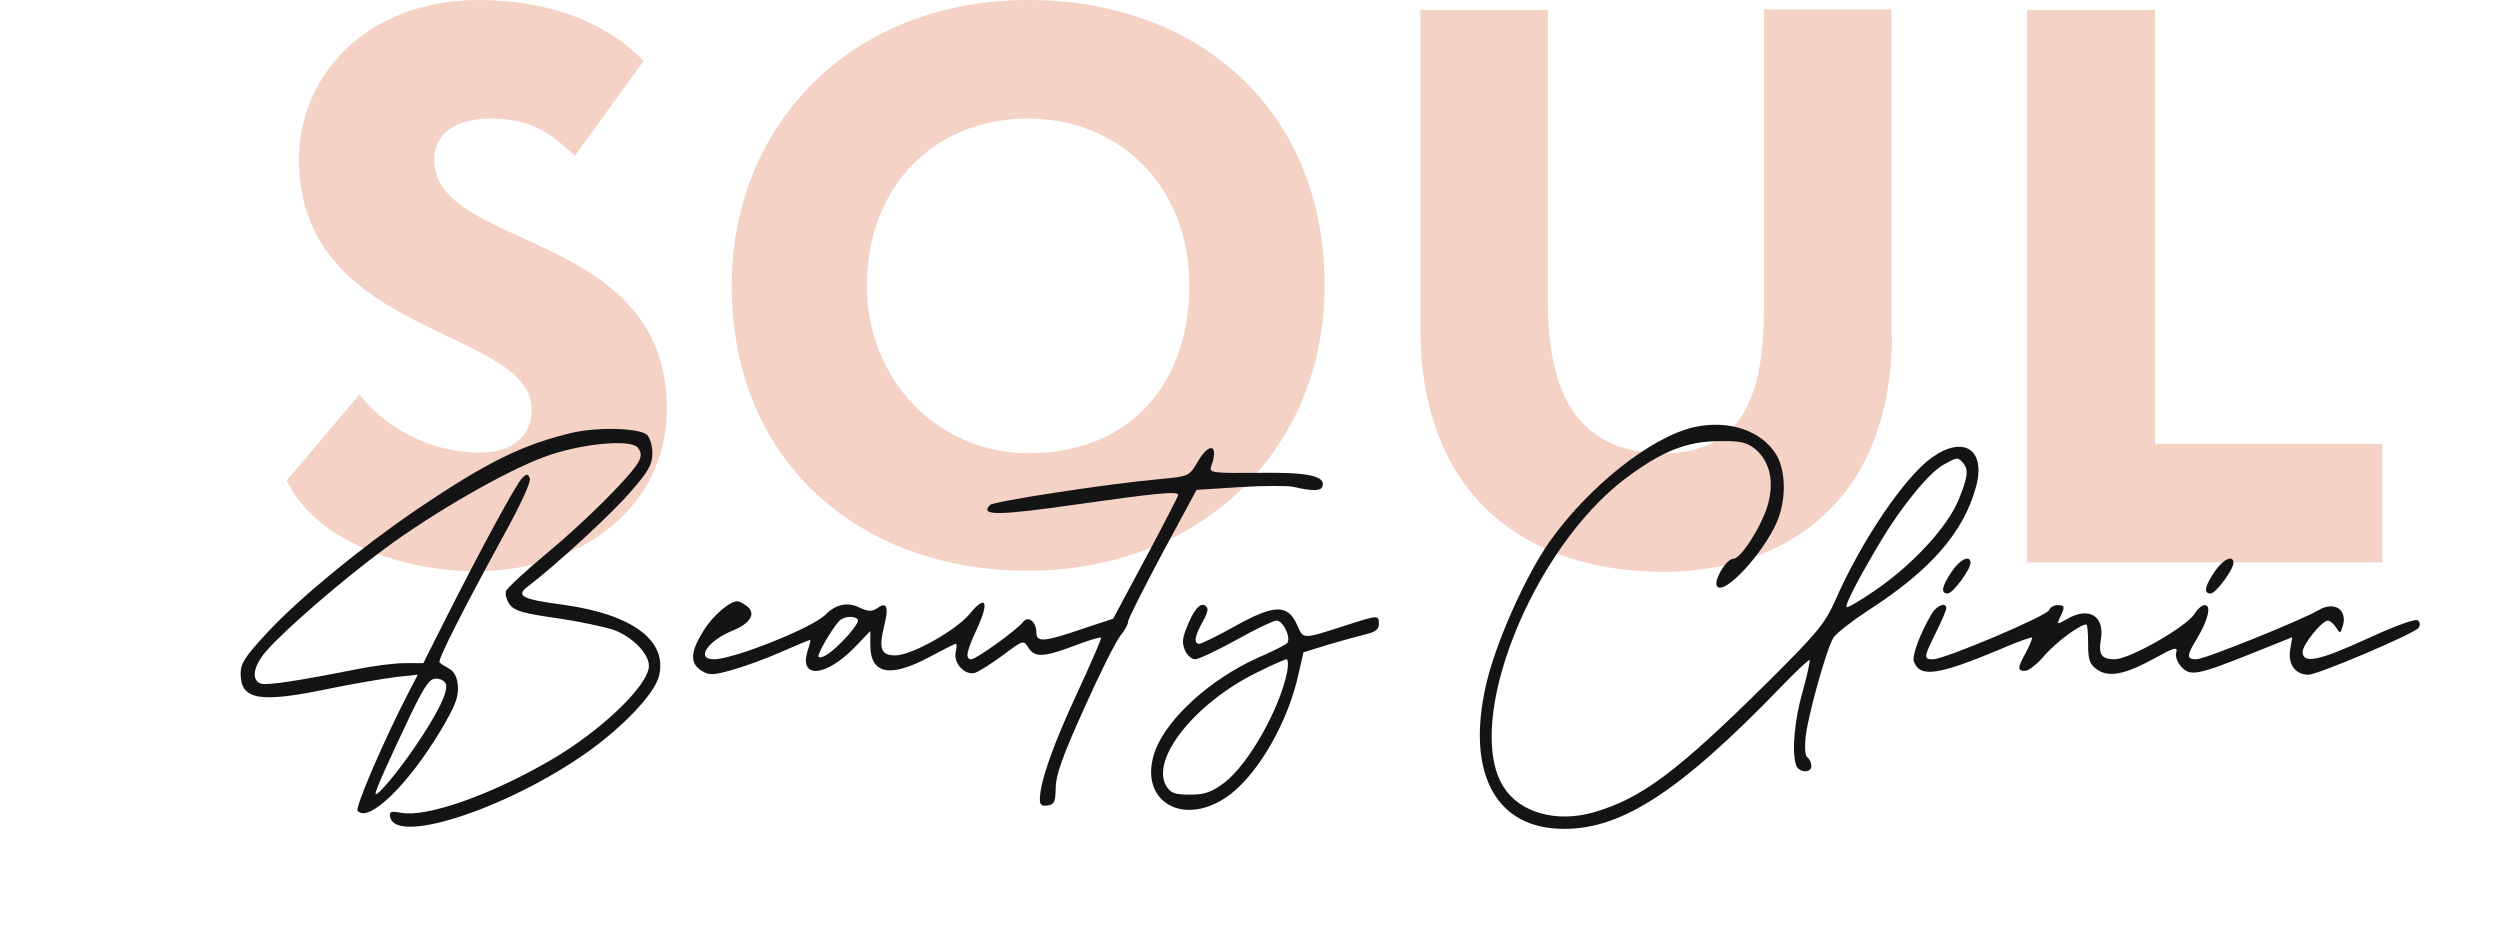
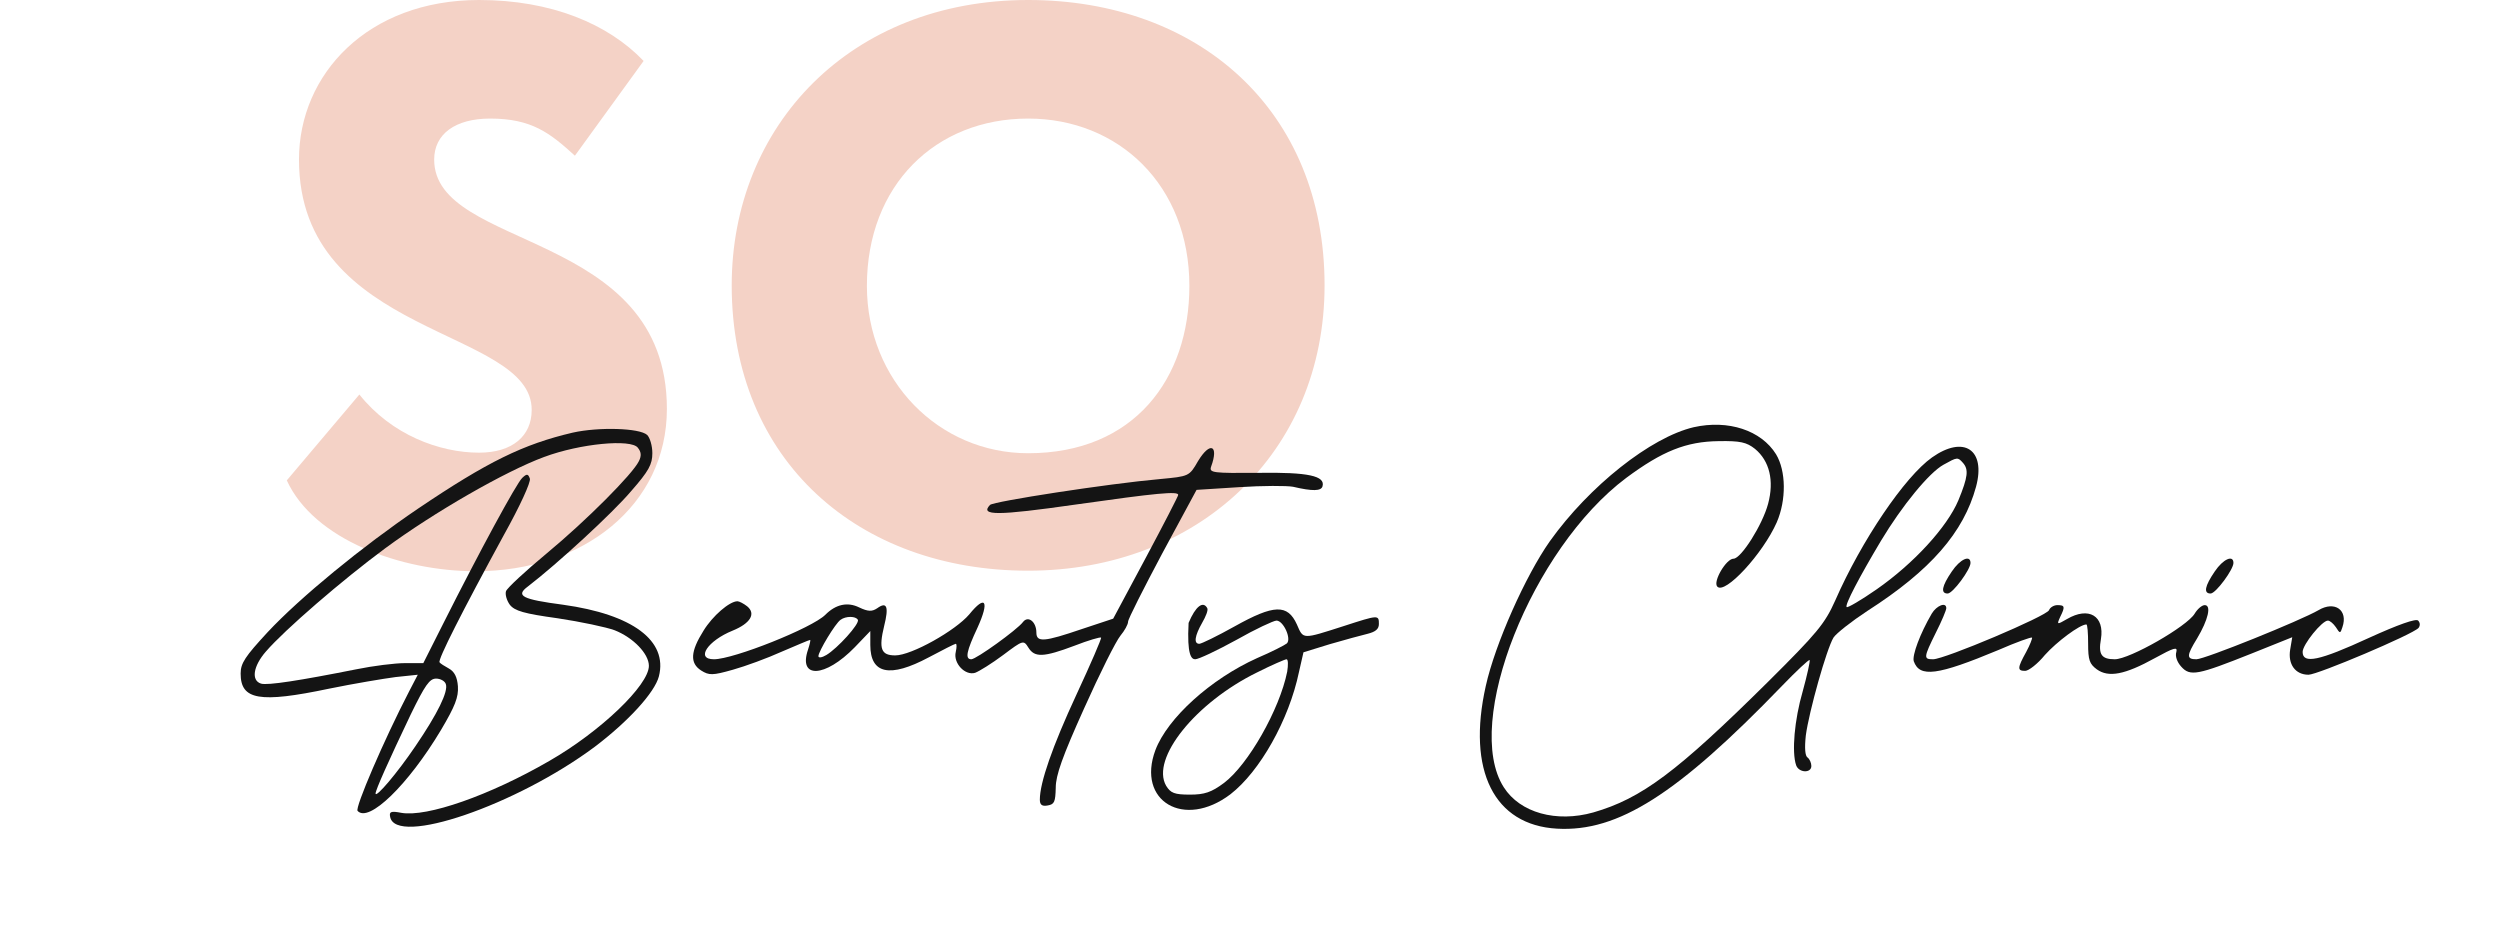
<svg xmlns="http://www.w3.org/2000/svg" width="187" height="70" viewBox="0 0 187 70" fill="none">
  <path d="M22.364 11.936C22.364 5.554 27.503 0 35.833 0C41.221 0 45.49 1.782 48.142 4.559L43.003 11.646C41.138 9.947 39.77 8.869 36.662 8.869C34.051 8.869 32.476 10.03 32.476 11.936C32.476 18.774 49.883 17.117 49.883 30.586C49.883 37.797 43.625 42.729 35.584 42.729C29.989 42.729 23.483 40.367 21.452 35.932L26.881 29.509C29.285 32.534 32.891 33.86 35.833 33.86C38.32 33.86 39.77 32.617 39.77 30.669C39.812 24.494 22.364 25.281 22.364 11.936Z" fill="#F4D2C6" />
  <path d="M76.905 0C89.628 0 99.078 8.206 99.078 21.344C99.078 33.86 89.587 42.688 76.905 42.688C64.223 42.688 54.732 34.482 54.732 21.344C54.732 9.408 63.601 0 76.905 0ZM76.905 33.902C84.821 33.902 88.965 28.348 88.965 21.385C88.965 13.842 83.66 8.869 76.905 8.869C69.983 8.869 64.844 13.842 64.844 21.385C64.844 28.473 70.232 33.902 76.905 33.902Z" fill="#F4D2C6" />
-   <path d="M141.517 24.991C141.517 37.632 133.394 42.771 124.442 42.771C113.707 42.771 106.247 36.678 106.247 24.577V0.746H115.78V22.587C115.78 29.011 117.728 33.902 124.442 33.902C130.244 33.902 131.943 29.716 131.943 23.085V0.705H141.475V24.991H141.517Z" fill="#F4D2C6" />
-   <path d="M151.671 0.746H161.203V33.197H178.195V42.066H151.629V0.746H151.671Z" fill="#F4D2C6" />
  <path d="M126.69 31.955C123.481 32.708 118.875 36.353 115.925 40.489C114.113 43.064 111.836 48.156 111.137 51.309C109.714 57.644 111.758 61.723 116.468 61.984C121.023 62.244 125.474 59.409 133.289 51.309C134.376 50.181 135.308 49.313 135.36 49.371C135.411 49.428 135.178 50.499 134.842 51.714C134.221 53.855 134.014 56.256 134.35 57.239C134.557 57.818 135.489 57.847 135.489 57.297C135.489 57.066 135.36 56.776 135.204 56.661C135.023 56.545 134.971 55.967 135.075 55.012C135.308 53.247 136.628 48.532 137.145 47.693C137.352 47.375 138.491 46.478 139.681 45.697C144.417 42.659 146.876 39.824 147.807 36.41C148.558 33.633 146.902 32.534 144.521 34.212C142.476 35.658 139.241 40.432 137.275 44.916C136.498 46.651 135.955 47.317 132.228 51.02C125.422 57.76 122.783 59.727 119.185 60.769C116.416 61.55 113.699 60.798 112.483 58.888C109.403 54.086 114.579 41.039 121.644 35.745C124.335 33.749 126.121 33.026 128.554 32.997C130.184 32.968 130.65 33.084 131.271 33.575C132.358 34.472 132.72 35.948 132.254 37.683C131.84 39.245 130.236 41.791 129.666 41.791C129.123 41.791 128.114 43.498 128.45 43.874C129.019 44.511 131.866 41.415 132.901 39.072C133.626 37.394 133.6 35.224 132.849 33.98C131.737 32.187 129.278 31.377 126.69 31.955ZM146.824 34.617C147.264 35.109 147.212 35.658 146.487 37.423C145.633 39.448 143.123 42.167 140.38 44.077C139.216 44.887 138.18 45.494 138.129 45.407C137.973 45.263 139.086 43.151 140.691 40.461C142.269 37.828 144.314 35.34 145.375 34.761C146.41 34.183 146.436 34.183 146.824 34.617Z" fill="#141414" />
  <path d="M42.843 32.36C39.143 33.228 36.477 34.53 31.25 38.059C27.109 40.866 22.451 44.684 20.018 47.288C18.336 49.11 18 49.602 18 50.383C18 52.35 19.397 52.611 24.625 51.511C26.462 51.135 28.714 50.759 29.594 50.644L31.25 50.47L30.603 51.714C28.714 55.359 26.54 60.422 26.747 60.653C27.575 61.579 30.525 58.715 32.984 54.607C34.045 52.813 34.303 52.148 34.252 51.338C34.2 50.644 33.993 50.239 33.579 50.007C33.268 49.834 32.932 49.631 32.88 49.544C32.725 49.371 34.562 45.755 37.668 40.056C38.91 37.828 39.712 36.063 39.635 35.803C39.505 35.427 39.402 35.427 39.065 35.745C38.651 36.121 35.856 41.271 33.165 46.623L31.664 49.602H30.292C29.542 49.602 27.912 49.805 26.643 50.065C22.425 50.904 20.018 51.28 19.527 51.135C18.776 50.904 18.932 49.834 19.889 48.734C21.287 47.114 25.608 43.382 28.817 41.01C32.466 38.32 37.797 35.253 40.696 34.183C43.413 33.17 47.217 32.823 47.709 33.489C47.968 33.807 47.993 34.096 47.786 34.501C47.321 35.456 43.904 38.898 40.903 41.386C39.298 42.717 37.927 43.99 37.849 44.221C37.771 44.453 37.901 44.916 38.134 45.234C38.496 45.697 39.195 45.899 41.705 46.246C43.439 46.507 45.354 46.912 45.975 47.143C47.372 47.693 48.537 48.908 48.537 49.805C48.537 51.251 44.914 54.723 41.084 56.921C36.633 59.496 31.923 61.145 30.008 60.798C29.257 60.653 29.102 60.711 29.18 61.087C29.568 63.343 38.651 60.219 44.5 55.851C46.984 53.97 48.977 51.801 49.287 50.586C49.96 47.924 47.321 45.957 42.119 45.234C39.039 44.829 38.548 44.569 39.479 43.874C41.705 42.167 45.845 38.349 47.191 36.758C48.537 35.224 48.796 34.733 48.796 33.894C48.796 33.344 48.614 32.736 48.407 32.534C47.838 32.013 44.784 31.927 42.843 32.36ZM33.346 51.164C33.553 51.714 32.725 53.392 31.069 55.822C29.697 57.847 28.093 59.727 28.093 59.351C28.093 59.091 29.05 56.95 30.732 53.421C31.793 51.251 32.13 50.759 32.621 50.759C32.932 50.759 33.268 50.933 33.346 51.164Z" fill="#141414" />
  <path d="M89.606 34.502C88.959 35.63 88.933 35.63 86.785 35.832C82.878 36.179 74.286 37.51 74.053 37.77C73.277 38.581 74.571 38.581 80.445 37.742C86.552 36.874 88.131 36.729 88.131 37.018C88.131 37.105 87.044 39.217 85.698 41.734L83.266 46.276L80.911 47.057C78.116 48.011 77.521 48.069 77.521 47.317C77.521 46.507 76.9 46.015 76.512 46.536C76.072 47.114 73.018 49.313 72.656 49.313C72.164 49.313 72.293 48.706 73.121 46.941C74.027 44.945 73.717 44.453 72.5 45.957C71.465 47.172 68.179 49.024 66.962 49.024C65.901 49.024 65.72 48.532 66.134 46.825C66.497 45.379 66.341 44.974 65.617 45.495C65.228 45.755 64.944 45.755 64.271 45.437C63.391 45.003 62.511 45.205 61.735 45.986C60.752 46.97 54.877 49.313 53.402 49.313C52.005 49.313 52.936 47.925 54.799 47.172C56.145 46.623 56.559 45.9 55.886 45.35C55.627 45.147 55.291 44.974 55.162 44.974C54.566 44.974 53.298 46.073 52.626 47.172C51.642 48.734 51.59 49.602 52.444 50.152C53.04 50.528 53.298 50.528 54.825 50.094C55.757 49.834 57.413 49.226 58.5 48.734C59.587 48.272 60.519 47.867 60.596 47.867C60.648 47.867 60.57 48.185 60.441 48.59C59.691 50.788 61.709 50.702 63.935 48.416L65.099 47.201V48.243C65.099 50.412 66.548 50.731 69.473 49.169C70.508 48.619 71.413 48.156 71.491 48.156C71.569 48.156 71.569 48.416 71.491 48.764C71.284 49.602 72.19 50.557 72.94 50.326C73.251 50.21 74.183 49.631 75.037 48.995C76.537 47.867 76.563 47.867 76.926 48.445C77.391 49.197 78.064 49.169 80.368 48.301C81.403 47.896 82.308 47.635 82.36 47.693C82.412 47.751 81.584 49.66 80.523 51.946C78.711 55.851 77.78 58.541 77.78 59.814C77.78 60.19 77.935 60.335 78.375 60.248C78.867 60.161 78.944 59.988 78.97 58.918C78.97 57.992 79.462 56.603 81.092 52.987C82.257 50.383 83.473 47.953 83.809 47.548C84.12 47.172 84.379 46.709 84.379 46.507C84.379 46.304 85.543 44.019 86.941 41.387L89.503 36.642L92.686 36.44C94.445 36.324 96.257 36.324 96.723 36.411C98.198 36.758 98.819 36.729 98.922 36.382C99.155 35.601 97.862 35.312 94.135 35.369C90.719 35.398 90.434 35.369 90.59 34.907C91.185 33.286 90.512 32.997 89.606 34.502ZM64.168 46.362C64.323 46.652 62.641 48.503 61.812 48.995C61.476 49.197 61.217 49.226 61.217 49.082C61.217 48.734 62.485 46.623 62.874 46.362C63.262 46.073 64.012 46.073 64.168 46.362Z" fill="#141414" />
  <path d="M145.996 42.746C145.245 43.845 145.142 44.395 145.685 44.395C146.073 44.395 147.393 42.601 147.393 42.109C147.393 41.473 146.617 41.82 145.996 42.746Z" fill="#141414" />
  <path d="M165.663 42.746C164.913 43.845 164.809 44.395 165.353 44.395C165.741 44.395 167.061 42.601 167.061 42.109C167.061 41.473 166.285 41.82 165.663 42.746Z" fill="#141414" />
-   <path d="M88.907 46.593C88.442 47.664 88.39 48.04 88.623 48.618C88.778 48.995 89.115 49.313 89.399 49.313C89.658 49.313 91.055 48.648 92.479 47.866C93.902 47.056 95.274 46.42 95.481 46.42C95.998 46.42 96.619 47.78 96.257 48.127C96.128 48.242 95.118 48.763 94.031 49.226C90.564 50.788 87.329 53.71 86.423 56.111C85 59.93 88.571 62.042 92.039 59.409C94.239 57.702 96.412 53.855 97.163 50.267L97.499 48.792L99.466 48.185C100.553 47.866 101.847 47.519 102.313 47.404C102.882 47.259 103.141 47.056 103.141 46.68C103.141 45.986 103.115 45.986 100.527 46.825C97.37 47.837 97.499 47.837 97.007 46.709C96.309 45.176 95.299 45.205 92.349 46.854C91.055 47.577 89.865 48.156 89.71 48.156C89.27 48.156 89.373 47.548 89.917 46.593C90.201 46.102 90.383 45.639 90.305 45.494C89.994 44.916 89.425 45.35 88.907 46.593ZM96.283 50.239C95.714 53.074 93.359 57.211 91.547 58.57C90.615 59.264 90.098 59.438 89.011 59.438C87.847 59.438 87.562 59.322 87.225 58.773C86.061 56.748 89.425 52.553 94.031 50.296C95.118 49.747 96.128 49.313 96.231 49.313C96.361 49.313 96.361 49.747 96.283 50.239Z" fill="#141414" />
+   <path d="M88.907 46.593C88.778 48.995 89.115 49.313 89.399 49.313C89.658 49.313 91.055 48.648 92.479 47.866C93.902 47.056 95.274 46.42 95.481 46.42C95.998 46.42 96.619 47.78 96.257 48.127C96.128 48.242 95.118 48.763 94.031 49.226C90.564 50.788 87.329 53.71 86.423 56.111C85 59.93 88.571 62.042 92.039 59.409C94.239 57.702 96.412 53.855 97.163 50.267L97.499 48.792L99.466 48.185C100.553 47.866 101.847 47.519 102.313 47.404C102.882 47.259 103.141 47.056 103.141 46.68C103.141 45.986 103.115 45.986 100.527 46.825C97.37 47.837 97.499 47.837 97.007 46.709C96.309 45.176 95.299 45.205 92.349 46.854C91.055 47.577 89.865 48.156 89.71 48.156C89.27 48.156 89.373 47.548 89.917 46.593C90.201 46.102 90.383 45.639 90.305 45.494C89.994 44.916 89.425 45.35 88.907 46.593ZM96.283 50.239C95.714 53.074 93.359 57.211 91.547 58.57C90.615 59.264 90.098 59.438 89.011 59.438C87.847 59.438 87.562 59.322 87.225 58.773C86.061 56.748 89.425 52.553 94.031 50.296C95.118 49.747 96.128 49.313 96.231 49.313C96.361 49.313 96.361 49.747 96.283 50.239Z" fill="#141414" />
  <path d="M144.495 45.899C143.615 47.404 143.02 49.023 143.149 49.458C143.589 50.701 144.909 50.528 149.489 48.618C150.809 48.04 151.948 47.635 151.999 47.693C152.025 47.751 151.844 48.242 151.56 48.763C150.887 49.978 150.887 50.181 151.482 50.181C151.741 50.181 152.414 49.66 152.957 48.995C153.837 48.011 155.571 46.709 156.062 46.709C156.14 46.709 156.192 47.346 156.192 48.156C156.192 49.371 156.295 49.66 156.839 50.065C157.719 50.701 158.935 50.47 161.186 49.226C162.61 48.445 162.894 48.358 162.791 48.763C162.687 49.081 162.843 49.515 163.153 49.862C163.826 50.615 164.369 50.499 168.432 48.879L171.46 47.664L171.305 48.59C171.124 49.689 171.693 50.47 172.677 50.47C173.349 50.47 180.466 47.461 180.906 46.97C181.035 46.796 181.035 46.593 180.88 46.42C180.725 46.246 179.405 46.709 177.179 47.722C173.479 49.428 172.237 49.689 172.237 48.763C172.237 48.214 173.686 46.42 174.126 46.42C174.281 46.42 174.54 46.651 174.721 46.912C175.031 47.404 175.057 47.404 175.213 46.912C175.653 45.639 174.643 44.916 173.427 45.639C172.081 46.42 164.913 49.313 164.292 49.313C163.541 49.313 163.541 49.052 164.344 47.751C165.172 46.362 165.431 45.263 164.913 45.263C164.706 45.263 164.369 45.552 164.162 45.899C163.593 46.854 159.297 49.313 158.184 49.313C157.201 49.313 156.942 48.966 157.149 47.809C157.434 46.073 156.244 45.349 154.613 46.304C153.863 46.738 153.837 46.738 154.096 46.16C154.484 45.379 154.458 45.263 153.889 45.263C153.63 45.263 153.345 45.436 153.268 45.639C153.112 46.073 145.452 49.313 144.598 49.313C143.874 49.313 143.874 49.197 144.805 47.317C145.245 46.449 145.582 45.639 145.582 45.494C145.582 45.002 144.857 45.292 144.495 45.899Z" fill="#141414" />
</svg>